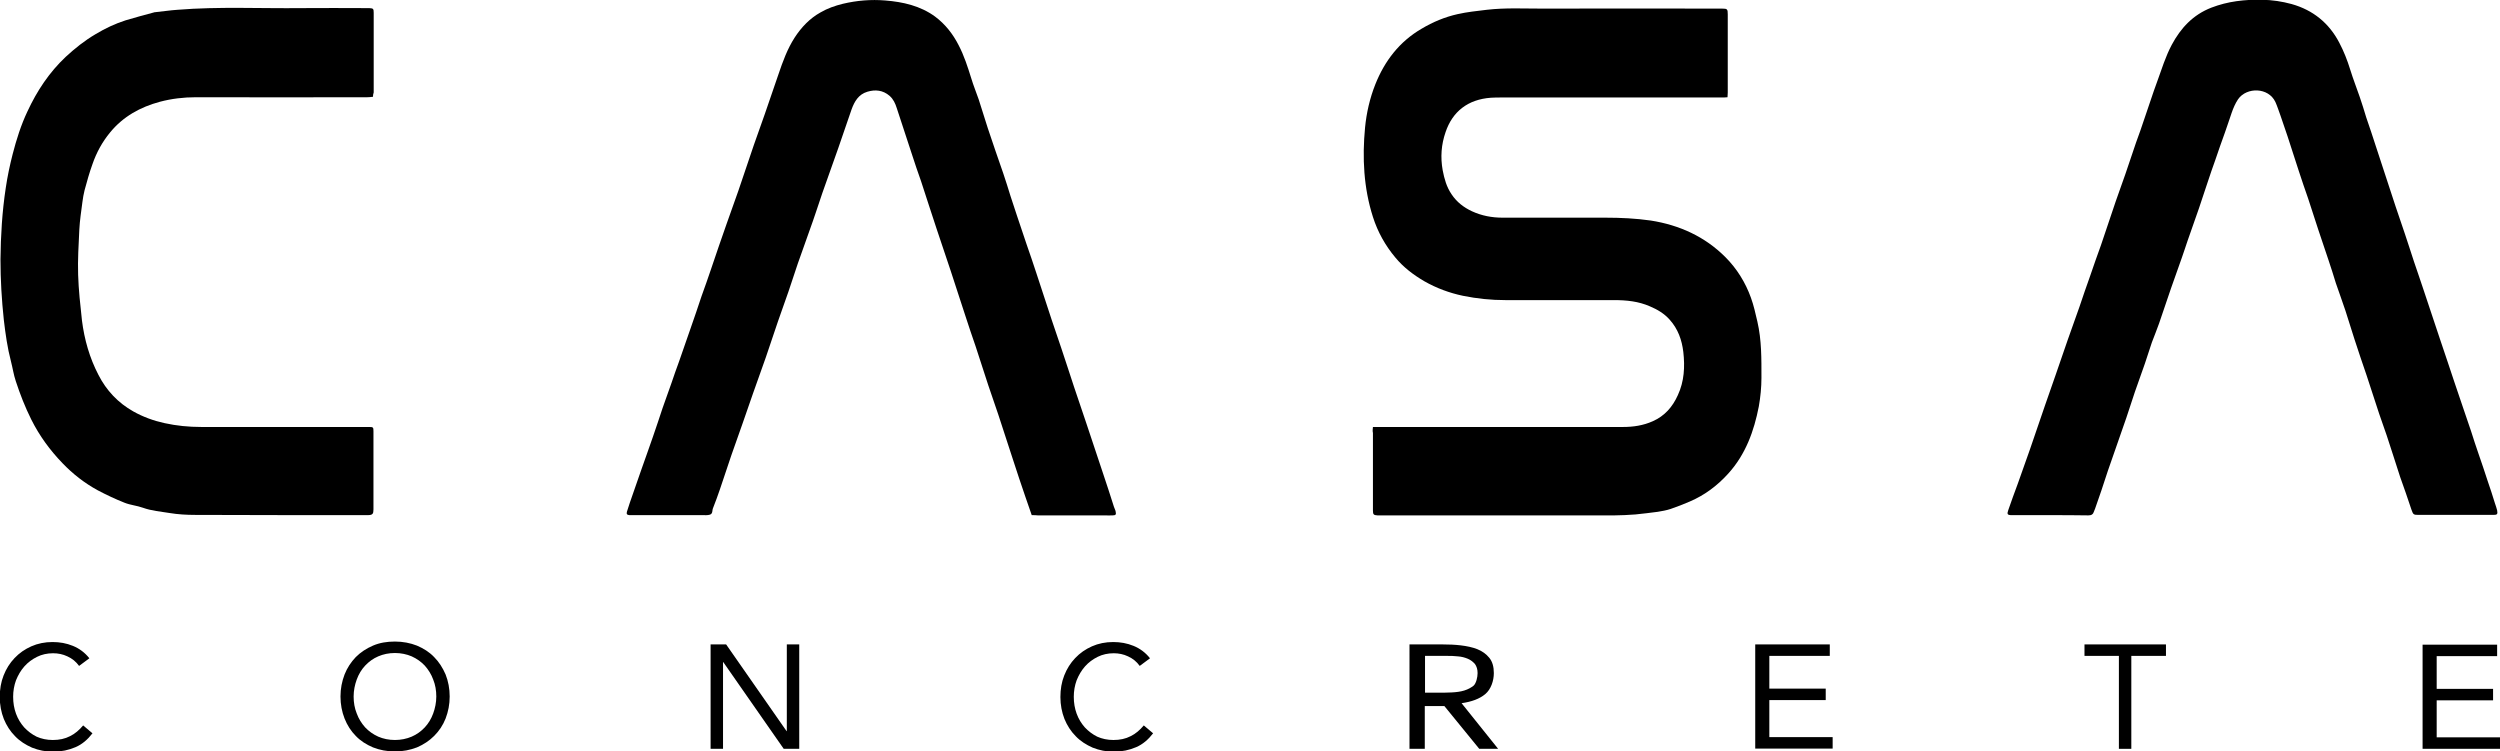
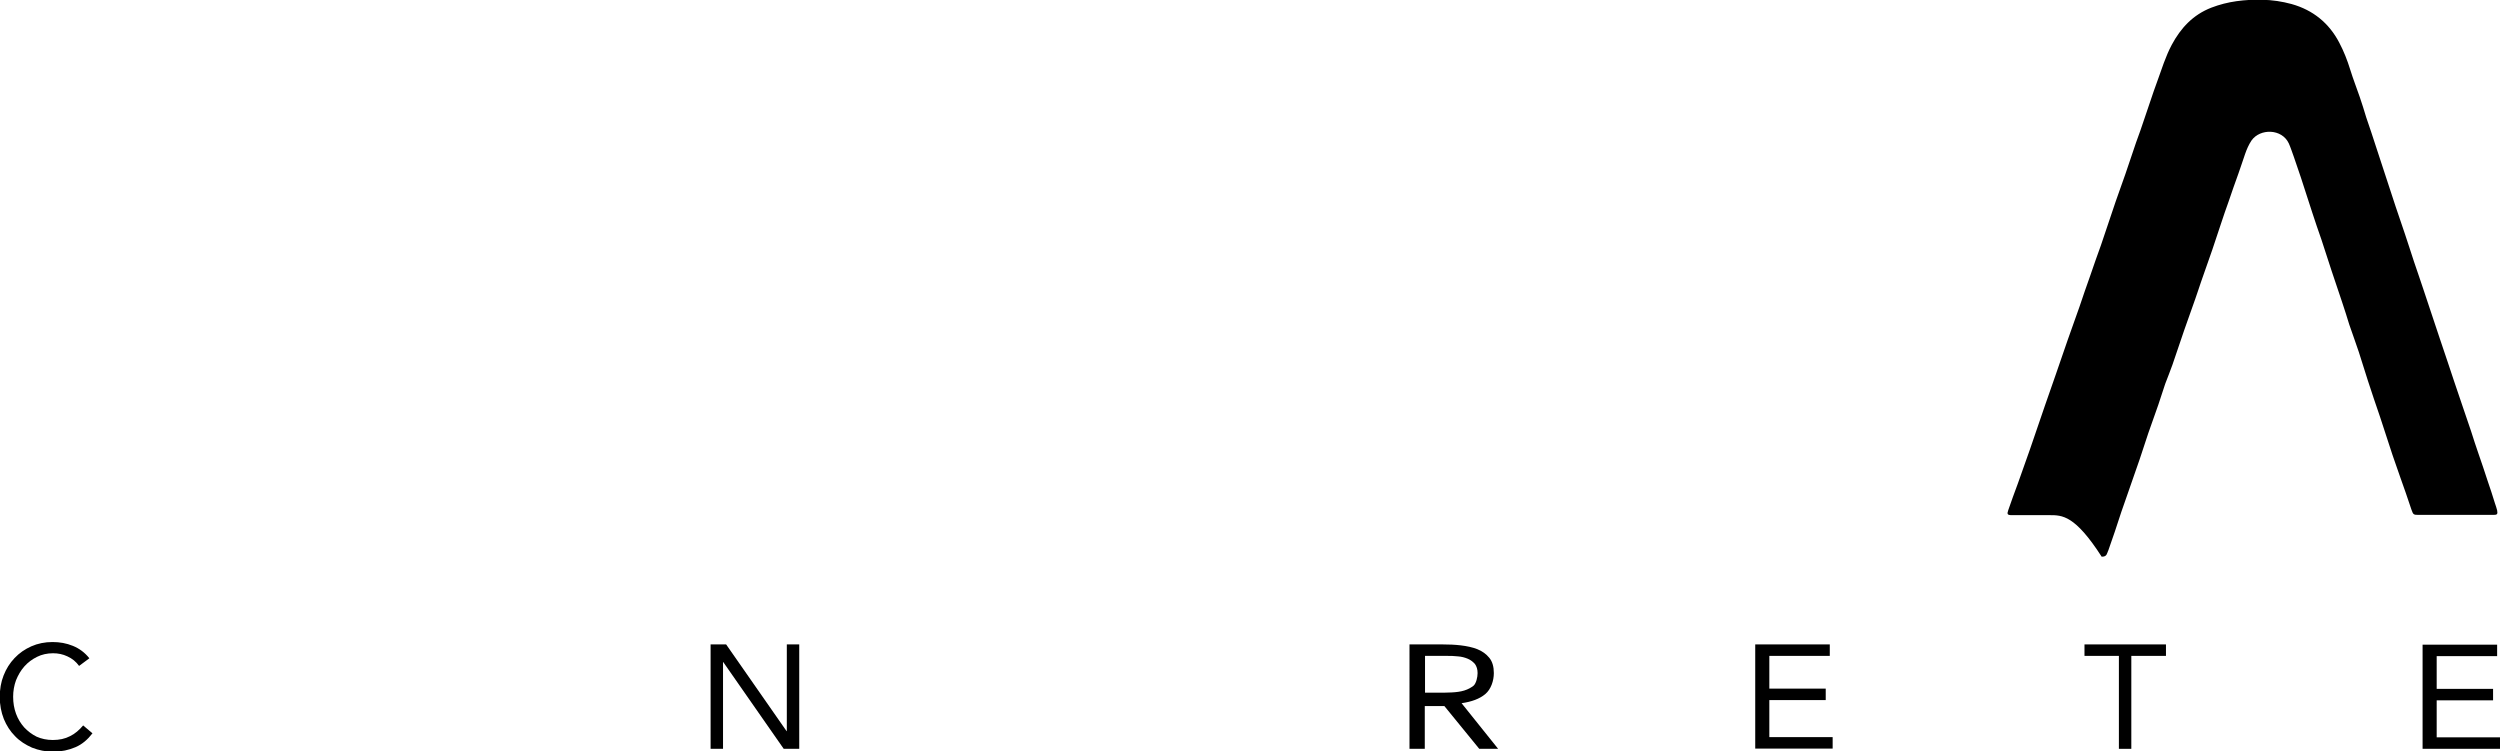
<svg xmlns="http://www.w3.org/2000/svg" version="1.1" id="Layer_1" x="0px" y="0px" width="1046.3px" height="314.5px" viewBox="0 0 1046.3 314.5" style="enable-background:new 0 0 1046.3 314.5;" xml:space="preserve">
  <g>
-     <path d="M574.6,178.7c2,0,3.6,0,5.3,0c33.1,0,66.2,0,99.3,0c4.3,0,8.5-0.6,12.5-2.4c5-2.2,8.3-6,10.5-10.9c2.7-5.8,3-11.9,2.3-18.1   c-0.6-5-2.2-9.6-5.7-13.5c-2.3-2.6-5.2-4.3-8.3-5.6c-4.8-2.1-9.8-2.6-15-2.6c-15.1,0-30.3,0-45.4,0c-6,0-11.9-0.6-17.8-1.8   c-5.7-1.2-11.1-3.2-16.2-6.1c-4.6-2.7-8.7-5.8-12.1-9.9c-4.2-5-7.4-10.7-9.4-17c-3.9-12.2-4.5-24.8-3.3-37.4   c0.6-6.2,2-12.3,4.3-18.1c3.9-9.8,10.1-17.9,19.4-23.3c4.7-2.8,9.7-4.9,15.1-6.1c4-0.9,8-1.3,12.1-1.8c7.8-0.9,15.5-0.5,23.3-0.5   c25.1-0.1,50.1,0,75.2,0c2.2,0,2.4,0.2,2.4,2.4c0,10.9,0,21.8,0,32.7c0,0.6-0.1,1.2-0.1,2c-0.9,0.1-1.8,0.1-2.6,0.1   c-30.6,0-61.2,0-91.8,0c-1.5,0-3.1,0-4.6,0.1c-9.7,0.7-16.1,5.8-19,14.4c-1.8,5.2-2.2,10.5-1.2,16c0.7,3.6,1.6,6.9,3.7,10   c2.2,3.3,5.1,5.5,8.5,7.1c4.1,1.9,8.4,2.7,12.9,2.7c14.4,0,28.7,0,43.1,0c6.3,0,12.6,0.3,18.9,1.2c12,1.9,22.6,6.7,31.2,15.3   c4.8,4.8,8.4,10.6,10.7,17c1.2,3.3,1.9,6.6,2.7,10c1.8,7.8,1.7,15.6,1.7,23.5c0,4-0.4,8-1.1,12c-2,10.3-5.5,20-12.7,28   c-4.6,5.1-9.9,9.1-16.2,11.8c-2.6,1.1-5.3,2.2-8,3.1c-1.8,0.6-3.6,0.9-5.4,1.2c-3.1,0.4-6.2,0.8-9.3,1.1c-3,0.2-6,0.4-8.9,0.4   c-32.6,0-65.2,0-97.9,0c-0.4,0-0.8,0-1.2,0c-1.6-0.1-1.9-0.4-1.9-2c0-10.8,0-21.6,0-32.5C574.4,180.4,574.5,179.7,574.6,178.7z" />
-     <path d="M431.8,215.6c-0.9-2.7-1.8-5.2-2.7-7.8c-1.7-5.1-3.5-10.2-5.1-15.3c-2.1-6.3-4.1-12.7-6.2-19c-1.4-4.1-2.8-8.2-4.2-12.3   c-1.8-5.4-3.5-10.9-5.3-16.3c-1.4-4.2-2.9-8.3-4.2-12.5c-2.1-6.3-4.1-12.7-6.2-19c-1.9-5.9-4-11.7-5.9-17.6   c-2.2-6.6-4.3-13.2-6.5-19.9c-1.3-3.8-2.7-7.6-3.9-11.5c-2.1-6.4-4.2-12.8-6.3-19.2c-0.6-1.9-1.4-3.7-3-5.1c-2.8-2.4-6-2.7-9.3-1.7   c-3.7,1.1-5.4,4.1-6.6,7.4c-1.9,5.3-3.6,10.7-5.5,16c-2.2,6.3-4.5,12.6-6.7,18.9c-1.8,5.3-3.5,10.6-5.4,15.8   c-1.6,4.6-3.3,9.2-4.9,13.8c-1.3,3.9-2.6,7.8-3.9,11.7c-1.4,4.2-3,8.3-4.4,12.5c-1.7,5-3.4,10.1-5.1,15.1   c-1.8,5.1-3.6,10.1-5.4,15.2c-1.4,4-2.8,8.1-4.2,12.1c-1.6,4.5-3.2,9-4.8,13.6c-1.6,4.8-3.2,9.6-4.8,14.3c-0.9,2.7-1.9,5.3-2.9,7.9   c-0.4,0.9,0,2.3-1.3,2.7c-1,0.3-2,0.2-3.1,0.2c-9.6,0-19.3,0-28.9,0c-0.6,0-1.1,0-1.7,0c-1-0.1-1.3-0.5-1-1.5   c0.4-1.3,0.8-2.5,1.2-3.7c1.6-4.6,3.2-9.2,4.8-13.8c1.6-4.6,3.3-9.2,4.9-13.9c1.4-4,2.7-8,4-11.9c1.2-3.6,2.6-7.1,3.8-10.7   c1-2.9,2-5.9,3.1-8.8c1.6-4.6,3.2-9.2,4.8-13.8c1.6-4.5,3.1-9,4.6-13.5c1.4-3.9,2.8-7.8,4.1-11.7c2.1-6.2,4.2-12.4,6.4-18.6   c1.6-4.6,3.3-9.2,4.9-13.8c2.2-6.4,4.3-12.8,6.5-19.2c1.5-4.3,3.1-8.7,4.6-13c1.9-5.5,3.8-11.1,5.7-16.6c1.8-5.3,3.7-10.6,6.8-15.4   c2.8-4.3,6.3-8,10.8-10.5c2.9-1.7,6.1-2.8,9.3-3.6c5.9-1.4,11.8-1.9,17.8-1.4c7.4,0.6,14.6,2.2,20.8,6.7c4.3,3.2,7.5,7.3,9.9,12   c2.3,4.4,3.8,9.1,5.3,13.9c0.9,3,2.1,5.9,3.1,8.8c1.3,4,2.5,8,3.8,12c2.1,6.3,4.3,12.7,6.5,19c1.1,3.1,2,6.3,3,9.4   c0.9,2.7,1.8,5.4,2.7,8.2c1.4,4.1,2.7,8.1,4.1,12.2c1.4,4,2.8,8.1,4.1,12.1c2.1,6.4,4.2,12.8,6.3,19.2c1.3,4,2.8,8.1,4.1,12.1   c1.8,5.3,3.5,10.7,5.3,16.1c1.7,5,3.4,10,5.1,15.1c2.3,7,4.7,14,7,21c1.6,4.7,3.1,9.4,4.6,14.1c0.2,0.7,0.6,1.3,0.7,1.9   c0.3,1.3,0.1,1.7-1.2,1.7c-1.1,0.1-2.2,0-3.3,0c-9.4,0-18.7,0-28.1,0C433.5,215.6,432.7,215.6,431.8,215.6z" />
-     <path d="M857.8,215.6c-5.3,0-10.6,0-15.8,0c-1.9,0-2.1-0.4-1.5-2.1c1.3-3.7,2.6-7.4,4-11.1c1.7-4.8,3.4-9.6,5.1-14.4   c2.1-6.1,4.2-12.3,6.3-18.4c1.5-4.3,3-8.6,4.5-12.9c1.7-4.8,3.3-9.7,5-14.5c1.6-4.6,3.3-9.2,4.9-13.8c1.5-4.4,3-8.9,4.6-13.3   c1.4-4.2,2.9-8.3,4.4-12.5c2.1-6.1,4.1-12.3,6.2-18.4c1.3-3.8,2.7-7.5,4-11.3c1.5-4.4,3-8.8,4.5-13.3c1.2-3.3,2.4-6.6,3.5-10   c1.8-5.1,3.4-10.3,5.3-15.4c1.9-5.2,3.5-10.5,6.1-15.4c3.8-7.1,8.9-12.6,16.6-15.6c3.4-1.3,6.9-2.2,10.5-2.7   c3.6-0.5,7.2-0.7,10.8-0.6c4.2,0.1,8.3,0.7,12.3,1.8c8.9,2.5,15.6,7.9,19.9,16.1c1.9,3.6,3.4,7.4,4.6,11.3c1.2,3.9,2.7,7.7,4,11.5   c1,2.8,1.8,5.6,2.7,8.5c1.4,4.2,2.9,8.4,4.2,12.6c2.7,8.2,5.4,16.5,8.1,24.7c1.3,3.8,2.6,7.6,3.9,11.5c1.3,3.8,2.5,7.7,3.8,11.6   c1.3,3.9,2.7,7.8,4,11.8c1,3,2,6,3,9c1.2,3.7,2.5,7.4,3.7,11.1c1.1,3.3,2.2,6.6,3.3,9.8c0.9,2.8,1.9,5.6,2.8,8.4   c1.3,3.8,2.6,7.7,3.9,11.5c1.1,3.1,2.1,6.3,3.2,9.4c1,3.1,2,6.3,3.1,9.4c1.3,3.8,2.6,7.5,3.8,11.3c1.1,3.1,2.1,6.3,3.1,9.5   c0.3,1,0.7,1.9,0.9,2.9c0.3,1.6,0,1.9-1.5,1.9c-2.5,0-5,0-7.5,0c-7.9,0-15.8,0-23.7,0c-2.4,0-2.4-0.1-3.2-2.3   c-1.5-4.6-3.1-9.1-4.7-13.6c-1.9-5.8-3.7-11.6-5.6-17.3c-1-3.1-2.2-6.1-3.2-9.2c-1.8-5.3-3.4-10.6-5.2-15.9   c-1.7-5.1-3.5-10.1-5.1-15.2c-1.3-4-2.5-8-3.8-12c-1.3-3.9-2.7-7.7-4-11.5c-1-3.1-1.9-6.3-3-9.4c-1.4-4.4-3-8.7-4.4-13.1   c-1.4-4.3-2.8-8.6-4.2-12.9c-1.3-3.8-2.7-7.7-3.9-11.5c-1.6-4.8-3.1-9.7-4.7-14.5c-1-2.9-2-5.9-3-8.8c-0.7-1.9-1.3-3.8-2.1-5.6   c-2.9-6.2-12-6.3-15.6-1.2c-1.2,1.8-2,3.7-2.7,5.7c-0.9,2.8-1.9,5.5-2.8,8.2c-1.4,3.9-2.8,7.8-4.1,11.7c-1.1,3-2.1,6-3.1,9   c-1.3,3.7-2.4,7.4-3.7,11.1c-1.6,4.6-3.2,9.1-4.8,13.7c-0.8,2.3-1.5,4.6-2.3,6.8c-1.5,4.3-3.1,8.7-4.6,13c-1.7,4.9-3.3,9.8-5,14.7   c-0.9,2.6-2,5.2-3,7.9c-1,2.9-1.9,5.9-2.9,8.8c-1.4,4-2.8,7.9-4.2,11.9c-1.2,3.6-2.4,7.3-3.6,10.9c-1.5,4.5-3.2,9-4.7,13.5   c-1,2.9-2,5.7-3,8.6c-0.9,2.7-1.8,5.5-2.7,8.2c-0.9,2.6-1.8,5.2-2.7,7.8c-0.1,0.3-0.3,0.6-0.4,1c-0.4,1.3-1.1,1.7-2.4,1.7   C868.4,215.6,863.1,215.6,857.8,215.6C857.8,215.6,857.8,215.6,857.8,215.6z" />
-     <path d="M156.1,40.5c-0.8,0.1-1.6,0.2-2.4,0.2c-23.9,0-47.9,0.1-71.8,0c-5.1,0-10.1,0.6-15,1.9c-8.2,2.2-15.4,6.2-20.8,12.8   c-3.3,4-5.7,8.4-7.4,13.3c-1.3,3.6-2.3,7.2-3.3,10.9c-0.4,1.6-0.7,3.3-0.9,4.9c-0.5,3.9-1.1,7.7-1.3,11.6   c-0.3,6.3-0.7,12.6-0.5,18.9c0.2,6.4,0.9,12.7,1.6,19.1c1,8,3.2,15.7,6.9,22.8c3.3,6.5,8.2,11.7,14.6,15.3   c4.1,2.3,8.5,3.9,13.1,4.9c5,1.1,10.1,1.6,15.3,1.6c23.3,0,46.5,0,69.8,0c0.2,0,0.4,0,0.6,0c1.6,0,1.7,0.2,1.7,1.8c0,1.3,0,2.6,0,4   c0,9.6,0,19.1,0,28.7c0,1.8-0.3,2.4-2.4,2.4c-24.1,0-48.2,0-72.2-0.1c-3.6,0-7.2-0.2-10.8-0.8c-3.7-0.6-7.5-0.9-11.1-2.2   c-2.5-0.9-5.2-1.1-7.7-2.1c-3.8-1.5-7.6-3.3-11.2-5.2c-5.5-3-10.4-6.8-14.8-11.4c-5.2-5.4-9.6-11.4-13-18.2   c-2.6-5.2-4.7-10.6-6.5-16.1c-0.9-2.7-1.3-5.5-2-8.2c-1.5-5.7-2.3-11.5-3-17.4c-0.9-8.4-1.4-16.9-1.4-25.3c0.1-10,0.7-20,2.2-29.9   c0.7-4.8,1.7-9.5,2.9-14.2c1.6-6.2,3.5-12.2,6.2-17.9c4-8.6,9.1-16.3,16-22.8c3.9-3.6,7.9-6.8,12.5-9.5c4-2.4,8.2-4.4,12.6-5.8   c4-1.2,8.1-2.3,12.2-3.4c0.1,0,0.1,0,0.2,0c3.1-0.3,6.2-0.8,9.3-1c17.3-1.4,34.7-0.5,52-0.7c8.9-0.1,17.8,0,26.7,0c0.5,0,1,0,1.5,0   c1.7,0.1,1.9,0.2,1.9,2c0,11.1,0,22.2,0,33.3C156.2,39.3,156.1,39.8,156.1,40.5z" />
+     <path d="M857.8,215.6c-5.3,0-10.6,0-15.8,0c-1.9,0-2.1-0.4-1.5-2.1c1.3-3.7,2.6-7.4,4-11.1c1.7-4.8,3.4-9.6,5.1-14.4   c2.1-6.1,4.2-12.3,6.3-18.4c1.5-4.3,3-8.6,4.5-12.9c1.7-4.8,3.3-9.7,5-14.5c1.6-4.6,3.3-9.2,4.9-13.8c1.5-4.4,3-8.9,4.6-13.3   c1.4-4.2,2.9-8.3,4.4-12.5c2.1-6.1,4.1-12.3,6.2-18.4c1.3-3.8,2.7-7.5,4-11.3c1.5-4.4,3-8.8,4.5-13.3c1.2-3.3,2.4-6.6,3.5-10   c1.8-5.1,3.4-10.3,5.3-15.4c1.9-5.2,3.5-10.5,6.1-15.4c3.8-7.1,8.9-12.6,16.6-15.6c3.4-1.3,6.9-2.2,10.5-2.7   c3.6-0.5,7.2-0.7,10.8-0.6c4.2,0.1,8.3,0.7,12.3,1.8c8.9,2.5,15.6,7.9,19.9,16.1c1.9,3.6,3.4,7.4,4.6,11.3c1.2,3.9,2.7,7.7,4,11.5   c1,2.8,1.8,5.6,2.7,8.5c1.4,4.2,2.9,8.4,4.2,12.6c2.7,8.2,5.4,16.5,8.1,24.7c1.3,3.8,2.6,7.6,3.9,11.5c1.3,3.8,2.5,7.7,3.8,11.6   c1.3,3.9,2.7,7.8,4,11.8c1,3,2,6,3,9c1.2,3.7,2.5,7.4,3.7,11.1c1.1,3.3,2.2,6.6,3.3,9.8c0.9,2.8,1.9,5.6,2.8,8.4   c1.3,3.8,2.6,7.7,3.9,11.5c1.1,3.1,2.1,6.3,3.2,9.4c1,3.1,2,6.3,3.1,9.4c1.3,3.8,2.6,7.5,3.8,11.3c1.1,3.1,2.1,6.3,3.1,9.5   c0.3,1,0.7,1.9,0.9,2.9c0.3,1.6,0,1.9-1.5,1.9c-2.5,0-5,0-7.5,0c-7.9,0-15.8,0-23.7,0c-2.4,0-2.4-0.1-3.2-2.3   c-1.5-4.6-3.1-9.1-4.7-13.6c-1-3.1-2.2-6.1-3.2-9.2c-1.8-5.3-3.4-10.6-5.2-15.9   c-1.7-5.1-3.5-10.1-5.1-15.2c-1.3-4-2.5-8-3.8-12c-1.3-3.9-2.7-7.7-4-11.5c-1-3.1-1.9-6.3-3-9.4c-1.4-4.4-3-8.7-4.4-13.1   c-1.4-4.3-2.8-8.6-4.2-12.9c-1.3-3.8-2.7-7.7-3.9-11.5c-1.6-4.8-3.1-9.7-4.7-14.5c-1-2.9-2-5.9-3-8.8c-0.7-1.9-1.3-3.8-2.1-5.6   c-2.9-6.2-12-6.3-15.6-1.2c-1.2,1.8-2,3.7-2.7,5.7c-0.9,2.8-1.9,5.5-2.8,8.2c-1.4,3.9-2.8,7.8-4.1,11.7c-1.1,3-2.1,6-3.1,9   c-1.3,3.7-2.4,7.4-3.7,11.1c-1.6,4.6-3.2,9.1-4.8,13.7c-0.8,2.3-1.5,4.6-2.3,6.8c-1.5,4.3-3.1,8.7-4.6,13c-1.7,4.9-3.3,9.8-5,14.7   c-0.9,2.6-2,5.2-3,7.9c-1,2.9-1.9,5.9-2.9,8.8c-1.4,4-2.8,7.9-4.2,11.9c-1.2,3.6-2.4,7.3-3.6,10.9c-1.5,4.5-3.2,9-4.7,13.5   c-1,2.9-2,5.7-3,8.6c-0.9,2.7-1.8,5.5-2.7,8.2c-0.9,2.6-1.8,5.2-2.7,7.8c-0.1,0.3-0.3,0.6-0.4,1c-0.4,1.3-1.1,1.7-2.4,1.7   C868.4,215.6,863.1,215.6,857.8,215.6C857.8,215.6,857.8,215.6,857.8,215.6z" />
  </g>
  <g>
    <path d="M33.1,278.7c-1.3-1.8-2.9-3.1-4.9-4c-1.9-0.9-3.9-1.3-6-1.3c-2.4,0-4.7,0.5-6.7,1.5c-2,1-3.8,2.3-5.3,4   c-1.5,1.7-2.6,3.6-3.5,5.8c-0.8,2.2-1.2,4.5-1.2,6.9c0,2.6,0.4,4.9,1.2,7.1c0.8,2.2,2,4.1,3.4,5.7c1.5,1.6,3.2,2.9,5.2,3.9   c2,0.9,4.3,1.4,6.8,1.4c2.7,0,5.1-0.5,7.2-1.6c2.1-1,3.9-2.6,5.5-4.5l3.9,3.3c-2,2.6-4.3,4.6-7.1,5.8s-5.9,1.9-9.4,1.9   c-3.1,0-6-0.6-8.8-1.7c-2.7-1.2-5.1-2.7-7.1-4.8c-2-2-3.6-4.5-4.7-7.2c-1.1-2.8-1.7-5.9-1.7-9.2c0-3.2,0.5-6.2,1.6-9   c1.1-2.8,2.6-5.2,4.6-7.3c2-2.1,4.3-3.7,7-4.9c2.7-1.2,5.7-1.8,8.9-1.8c3,0,5.8,0.5,8.5,1.6c2.7,1.1,5,2.8,6.9,5.2L33.1,278.7z" />
-     <path d="M165.3,314.5c-3.3,0-6.4-0.6-9.2-1.7c-2.8-1.2-5.2-2.7-7.2-4.8c-2-2-3.6-4.5-4.7-7.3c-1.1-2.8-1.7-5.9-1.7-9.2   c0-3.3,0.6-6.3,1.7-9.2c1.1-2.8,2.7-5.2,4.7-7.3c2-2,4.4-3.6,7.2-4.8c2.8-1.2,5.8-1.7,9.2-1.7c3.3,0,6.4,0.6,9.2,1.7   c2.8,1.2,5.2,2.7,7.2,4.8c2,2,3.6,4.5,4.8,7.3c1.1,2.8,1.7,5.9,1.7,9.2c0,3.3-0.6,6.3-1.7,9.2c-1.1,2.8-2.7,5.2-4.8,7.3   c-2,2-4.4,3.6-7.2,4.8C171.6,313.9,168.6,314.5,165.3,314.5z M165.3,309.7c2.5,0,4.9-0.5,7-1.4c2.1-0.9,3.9-2.2,5.5-3.9   c1.5-1.6,2.7-3.6,3.5-5.8c0.8-2.2,1.3-4.6,1.3-7.1c0-2.5-0.4-4.9-1.3-7.1c-0.8-2.2-2-4.1-3.5-5.8c-1.5-1.6-3.3-2.9-5.5-3.9   c-2.1-0.9-4.5-1.4-7-1.4c-2.6,0-4.9,0.5-7,1.4c-2.1,0.9-3.9,2.2-5.5,3.9c-1.5,1.6-2.7,3.6-3.5,5.8c-0.8,2.2-1.3,4.6-1.3,7.1   c0,2.5,0.4,4.9,1.3,7.1c0.8,2.2,2,4.1,3.5,5.8c1.5,1.6,3.3,2.9,5.5,3.9C160.4,309.2,162.7,309.7,165.3,309.7z" />
    <path d="M297.4,269.7h6.5l25.3,36.3h0.1v-36.3h5.2v43.7H328l-25.3-36.3h-0.1v36.3h-5.2V269.7z" />
-     <path d="M477,278.7c-1.3-1.8-2.9-3.1-4.9-4c-1.9-0.9-3.9-1.3-6-1.3c-2.4,0-4.7,0.5-6.7,1.5c-2,1-3.8,2.3-5.3,4   c-1.5,1.7-2.6,3.6-3.5,5.8c-0.8,2.2-1.2,4.5-1.2,6.9c0,2.6,0.4,4.9,1.2,7.1c0.8,2.2,2,4.1,3.4,5.7c1.5,1.6,3.2,2.9,5.2,3.9   c2,0.9,4.3,1.4,6.8,1.4c2.7,0,5.1-0.5,7.2-1.6c2.1-1,3.9-2.6,5.5-4.5l3.9,3.3c-2,2.6-4.3,4.6-7.1,5.8c-2.8,1.2-5.9,1.9-9.4,1.9   c-3.1,0-6-0.6-8.8-1.7c-2.7-1.2-5.1-2.7-7.1-4.8c-2-2-3.6-4.5-4.7-7.2c-1.1-2.8-1.7-5.9-1.7-9.2c0-3.2,0.5-6.2,1.6-9   c1.1-2.8,2.6-5.2,4.6-7.3c2-2.1,4.3-3.7,7-4.9c2.7-1.2,5.7-1.8,8.9-1.8c3,0,5.8,0.5,8.5,1.6c2.7,1.1,5,2.8,6.9,5.2L477,278.7z" />
    <path d="M589.9,269.7h13.8c2.6,0,5.2,0.1,7.7,0.4s4.9,0.8,6.9,1.6c2,0.8,3.7,2,5,3.6c1.3,1.6,1.9,3.7,1.9,6.4   c0,3.2-1.2,6.8-3.6,8.8c-2.4,2-5.7,3.2-9.9,3.8l15.3,19.1h-7.9l-14.6-17.9h-8.2v17.9h-6.4V269.7z M596.3,289.9h5.7   c1.8,0,3.6,0,5.5-0.1c1.9-0.1,3.7-0.3,5.3-0.8c1.6-0.5,2.9-1.2,4-2.1c1-1,1.6-3.4,1.6-5.2c0-1.6-0.4-2.8-1.1-3.8   c-0.8-0.9-1.8-1.7-3-2.2c-1.2-0.5-2.6-0.9-4.2-1c-1.6-0.2-3.1-0.2-4.7-0.2h-9V289.9z" />
    <path d="M734.6,269.7h31.2v4.8h-25.3v13.7h23.6v4.8h-23.6v15.5H767v4.8h-32.4V269.7z" />
    <path d="M906.5,274.5H892v38.9h-5.2v-38.9h-14.4v-4.8h34.1V274.5z" />
    <path d="M1013.9,269.8h31.2v4.8h-25.3v13.7h23.6v4.8h-23.6v15.5h26.5v4.8h-32.4V269.8z" />
  </g>
</svg>